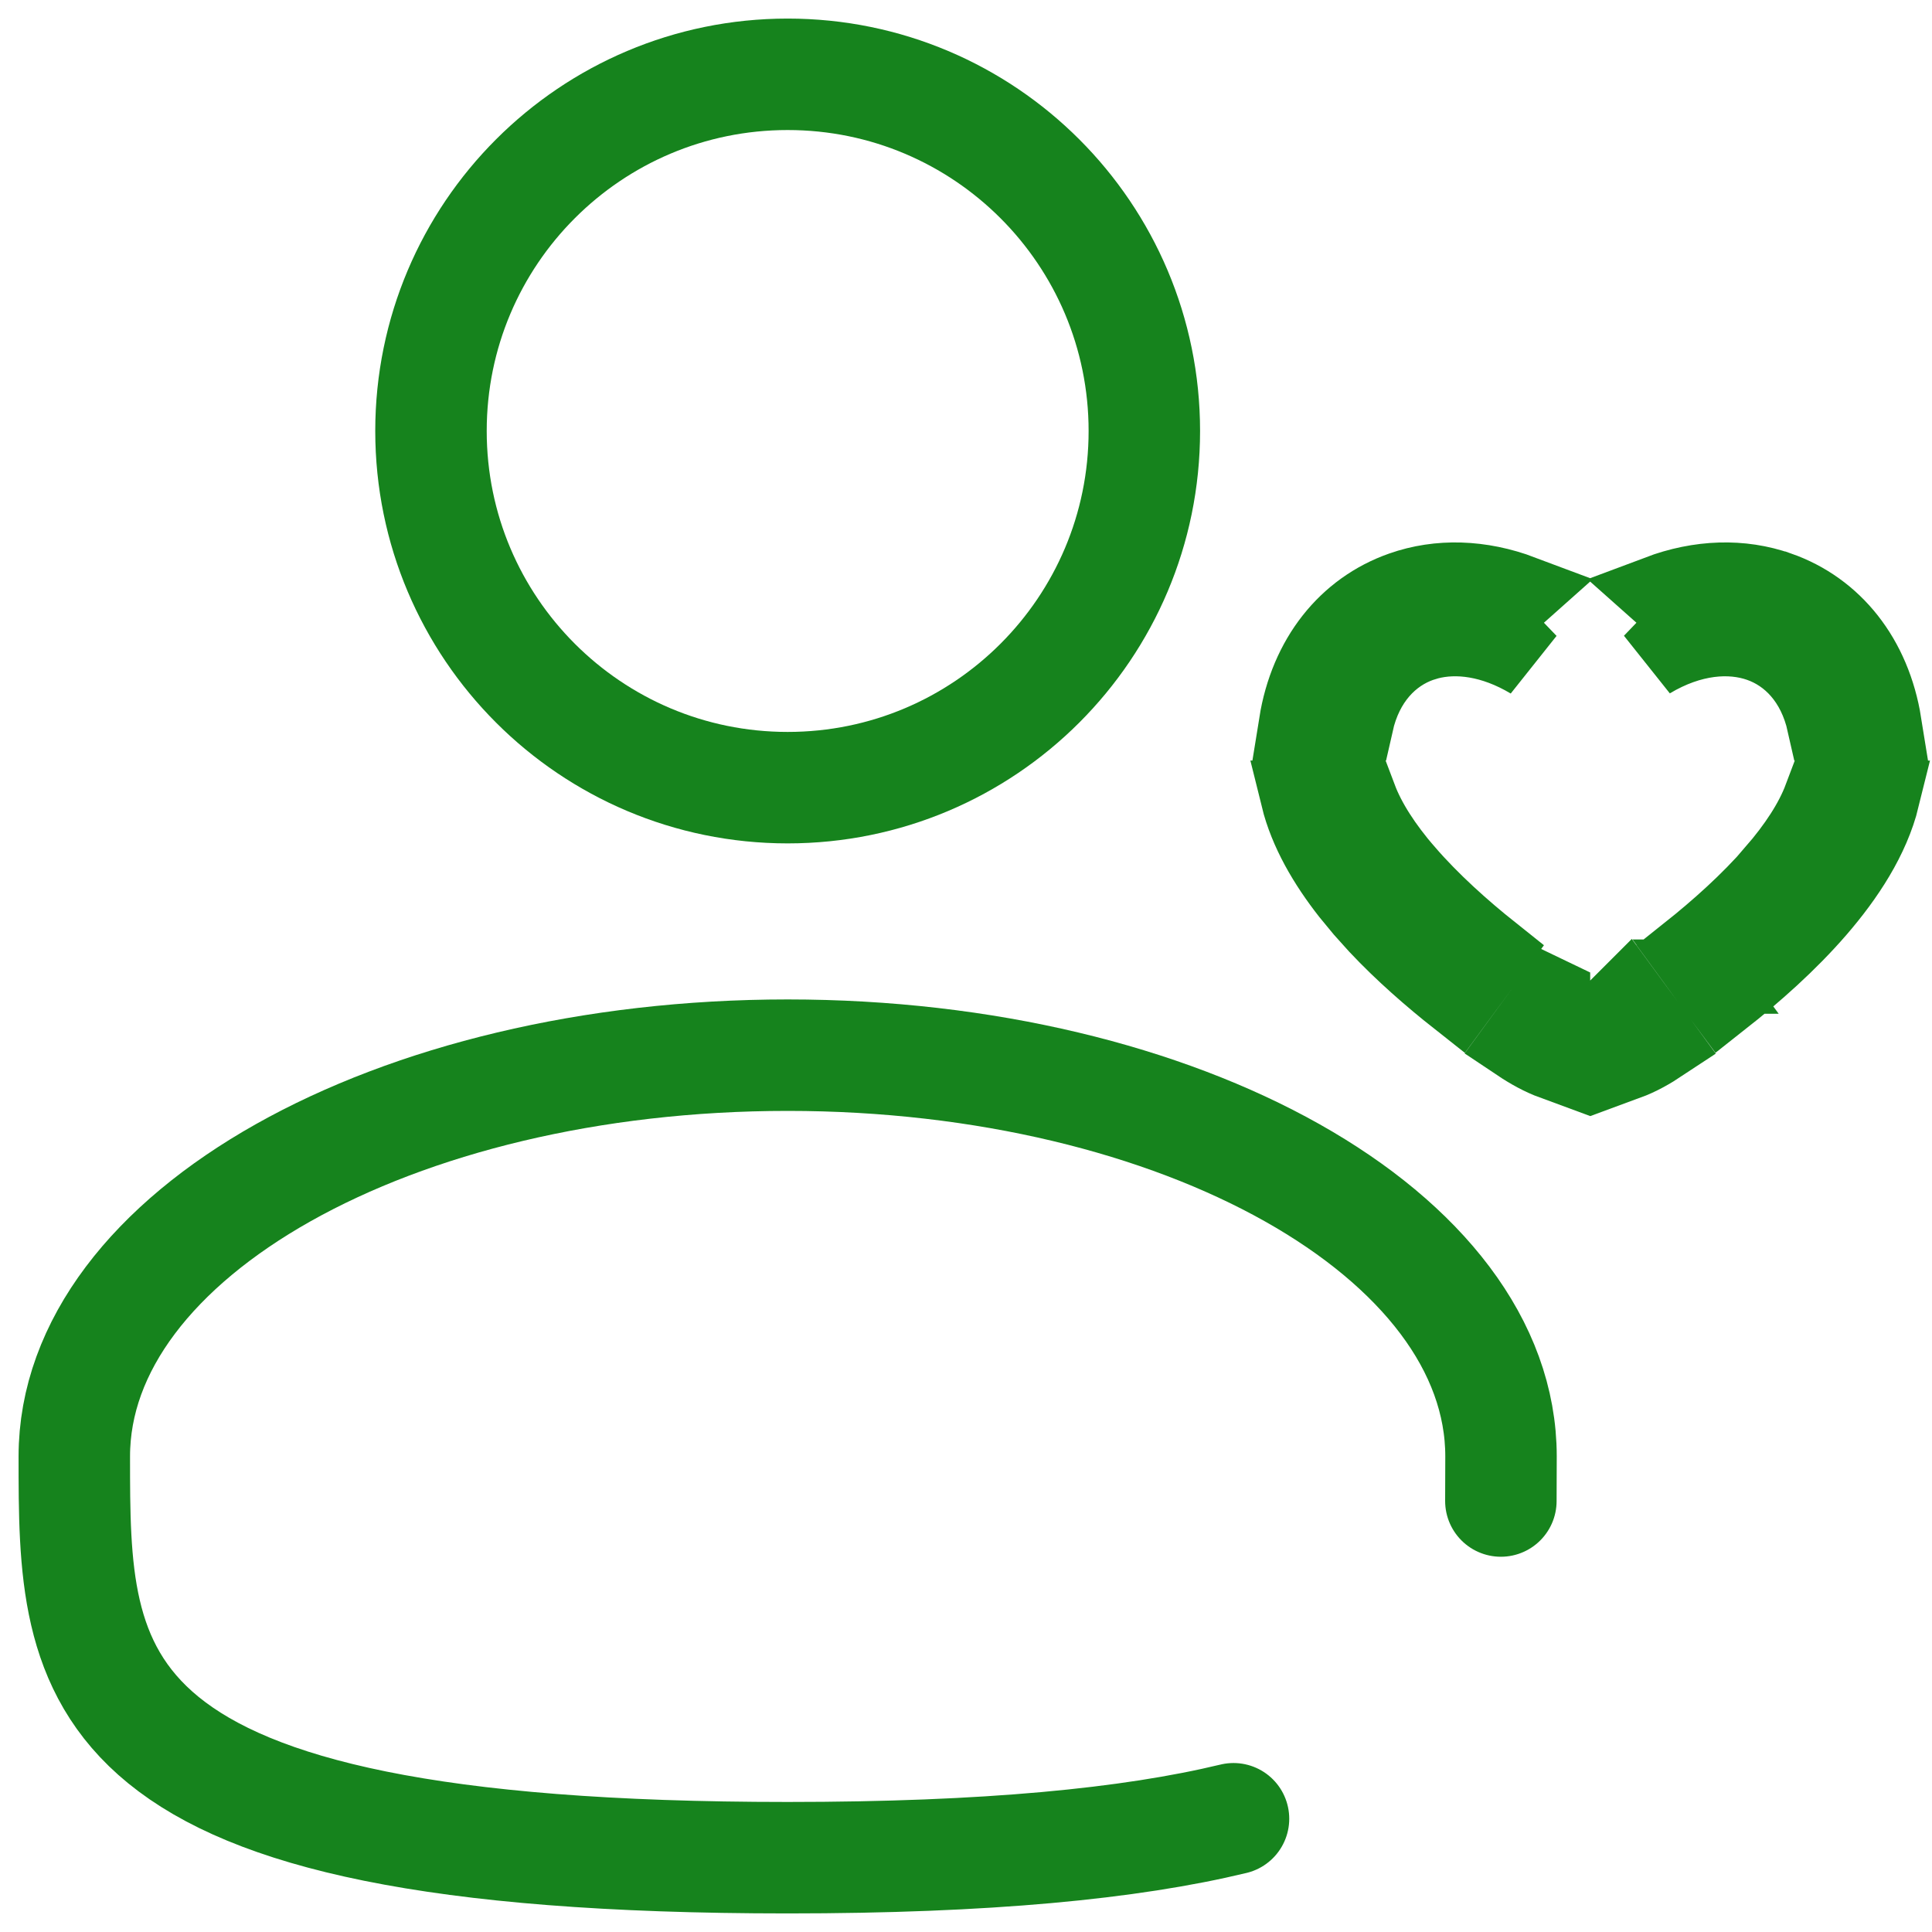
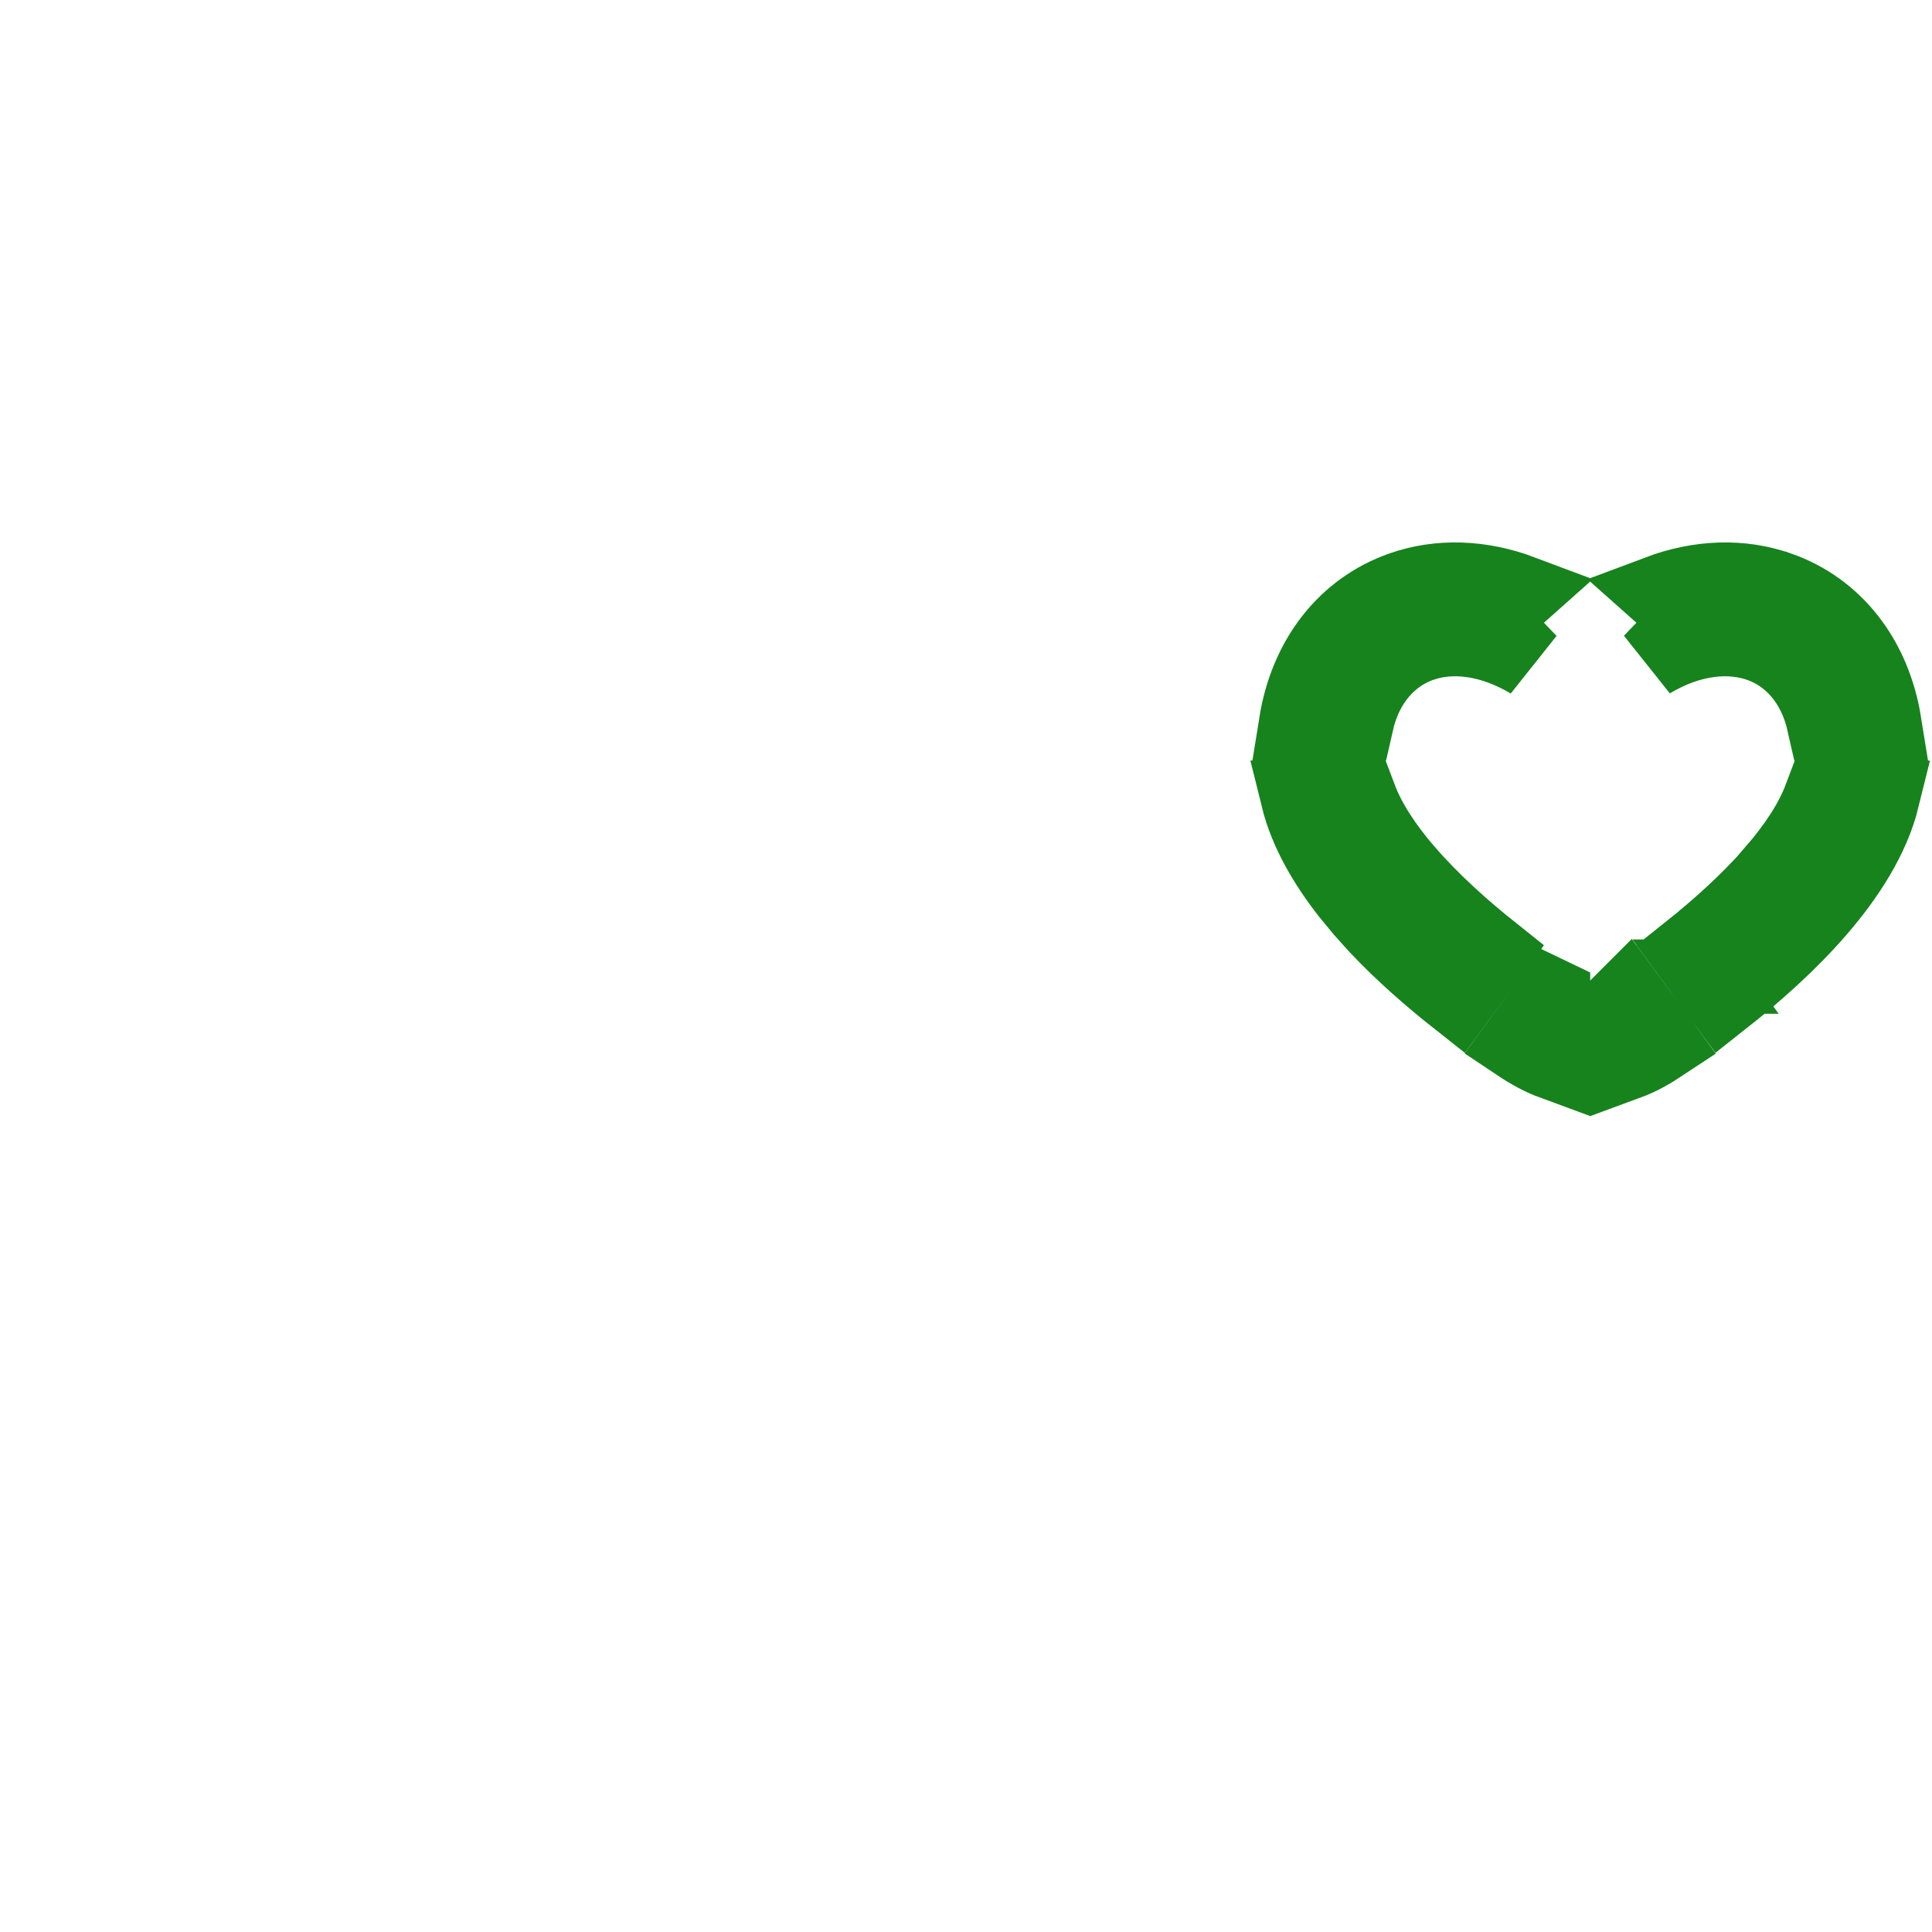
<svg xmlns="http://www.w3.org/2000/svg" fill="none" height="100%" overflow="visible" preserveAspectRatio="none" style="display: block;" viewBox="0 0 26 26" width="100%">
  <g id="Group">
-     <path d="M10.6 10.6C13.251 10.6 15.4 8.451 15.4 5.8C15.4 3.149 13.251 1 10.6 1C7.949 1 5.8 3.149 5.8 5.8C5.8 8.451 7.949 10.6 10.6 10.6Z" id="Vector" stroke="#16831D" stroke-width="1.5" />
    <path d="M22.377 14.052C22.22 14.156 22.066 14.243 21.9 14.304V13.403L21.901 13.402L22.377 14.052ZM20.9 13.402V14.303C20.734 14.242 20.579 14.156 20.422 14.051L20.654 13.734L20.655 13.735L20.898 13.401L20.9 13.402ZM25.335 10.736C25.199 11.289 24.856 11.808 24.471 12.253C24.084 12.701 23.619 13.112 23.181 13.457L23.092 13.337L22.951 13.143H22.952L22.71 12.812C23.112 12.492 23.527 12.121 23.867 11.729L23.866 11.727C24.164 11.383 24.381 11.049 24.499 10.736H25.335ZM18.301 10.735C18.419 11.048 18.635 11.383 18.932 11.727H18.933C19.273 12.12 19.687 12.491 20.09 12.812L19.617 13.456C19.252 13.168 18.867 12.833 18.525 12.469L18.329 12.251L18.145 12.028C17.838 11.636 17.579 11.198 17.465 10.735H18.301ZM22.314 7.971C22.872 7.761 23.436 7.744 23.939 7.921H23.94C24.69 8.184 25.217 8.843 25.36 9.736H24.547C24.419 9.165 24.074 8.816 23.676 8.677C23.285 8.54 22.763 8.574 22.215 8.902L22.384 8.726L22.73 8.365L22.369 8.02C22.351 8.003 22.332 7.987 22.314 7.971ZM18.861 7.921C19.364 7.744 19.927 7.761 20.485 7.971C20.467 7.987 20.449 8.003 20.431 8.02L20.07 8.365L20.417 8.727L20.587 8.904C20.083 8.603 19.602 8.547 19.224 8.646L19.126 8.676C18.727 8.815 18.381 9.165 18.253 9.735H17.441C17.584 8.843 18.111 8.184 18.861 7.921Z" fill="#16831D" id="Vector_2" stroke="#16831D" />
-     <path d="M20.198 20.2C20.199 20.003 20.2 19.803 20.2 19.6C20.2 16.618 15.902 14.2 10.6 14.2C5.298 14.2 1 16.618 1 19.6C1 22.582 1 25 10.6 25C13.277 25 15.208 24.812 16.6 24.476" id="Vector_3" stroke="#16831D" stroke-linecap="round" stroke-width="1.5" />
  </g>
</svg>